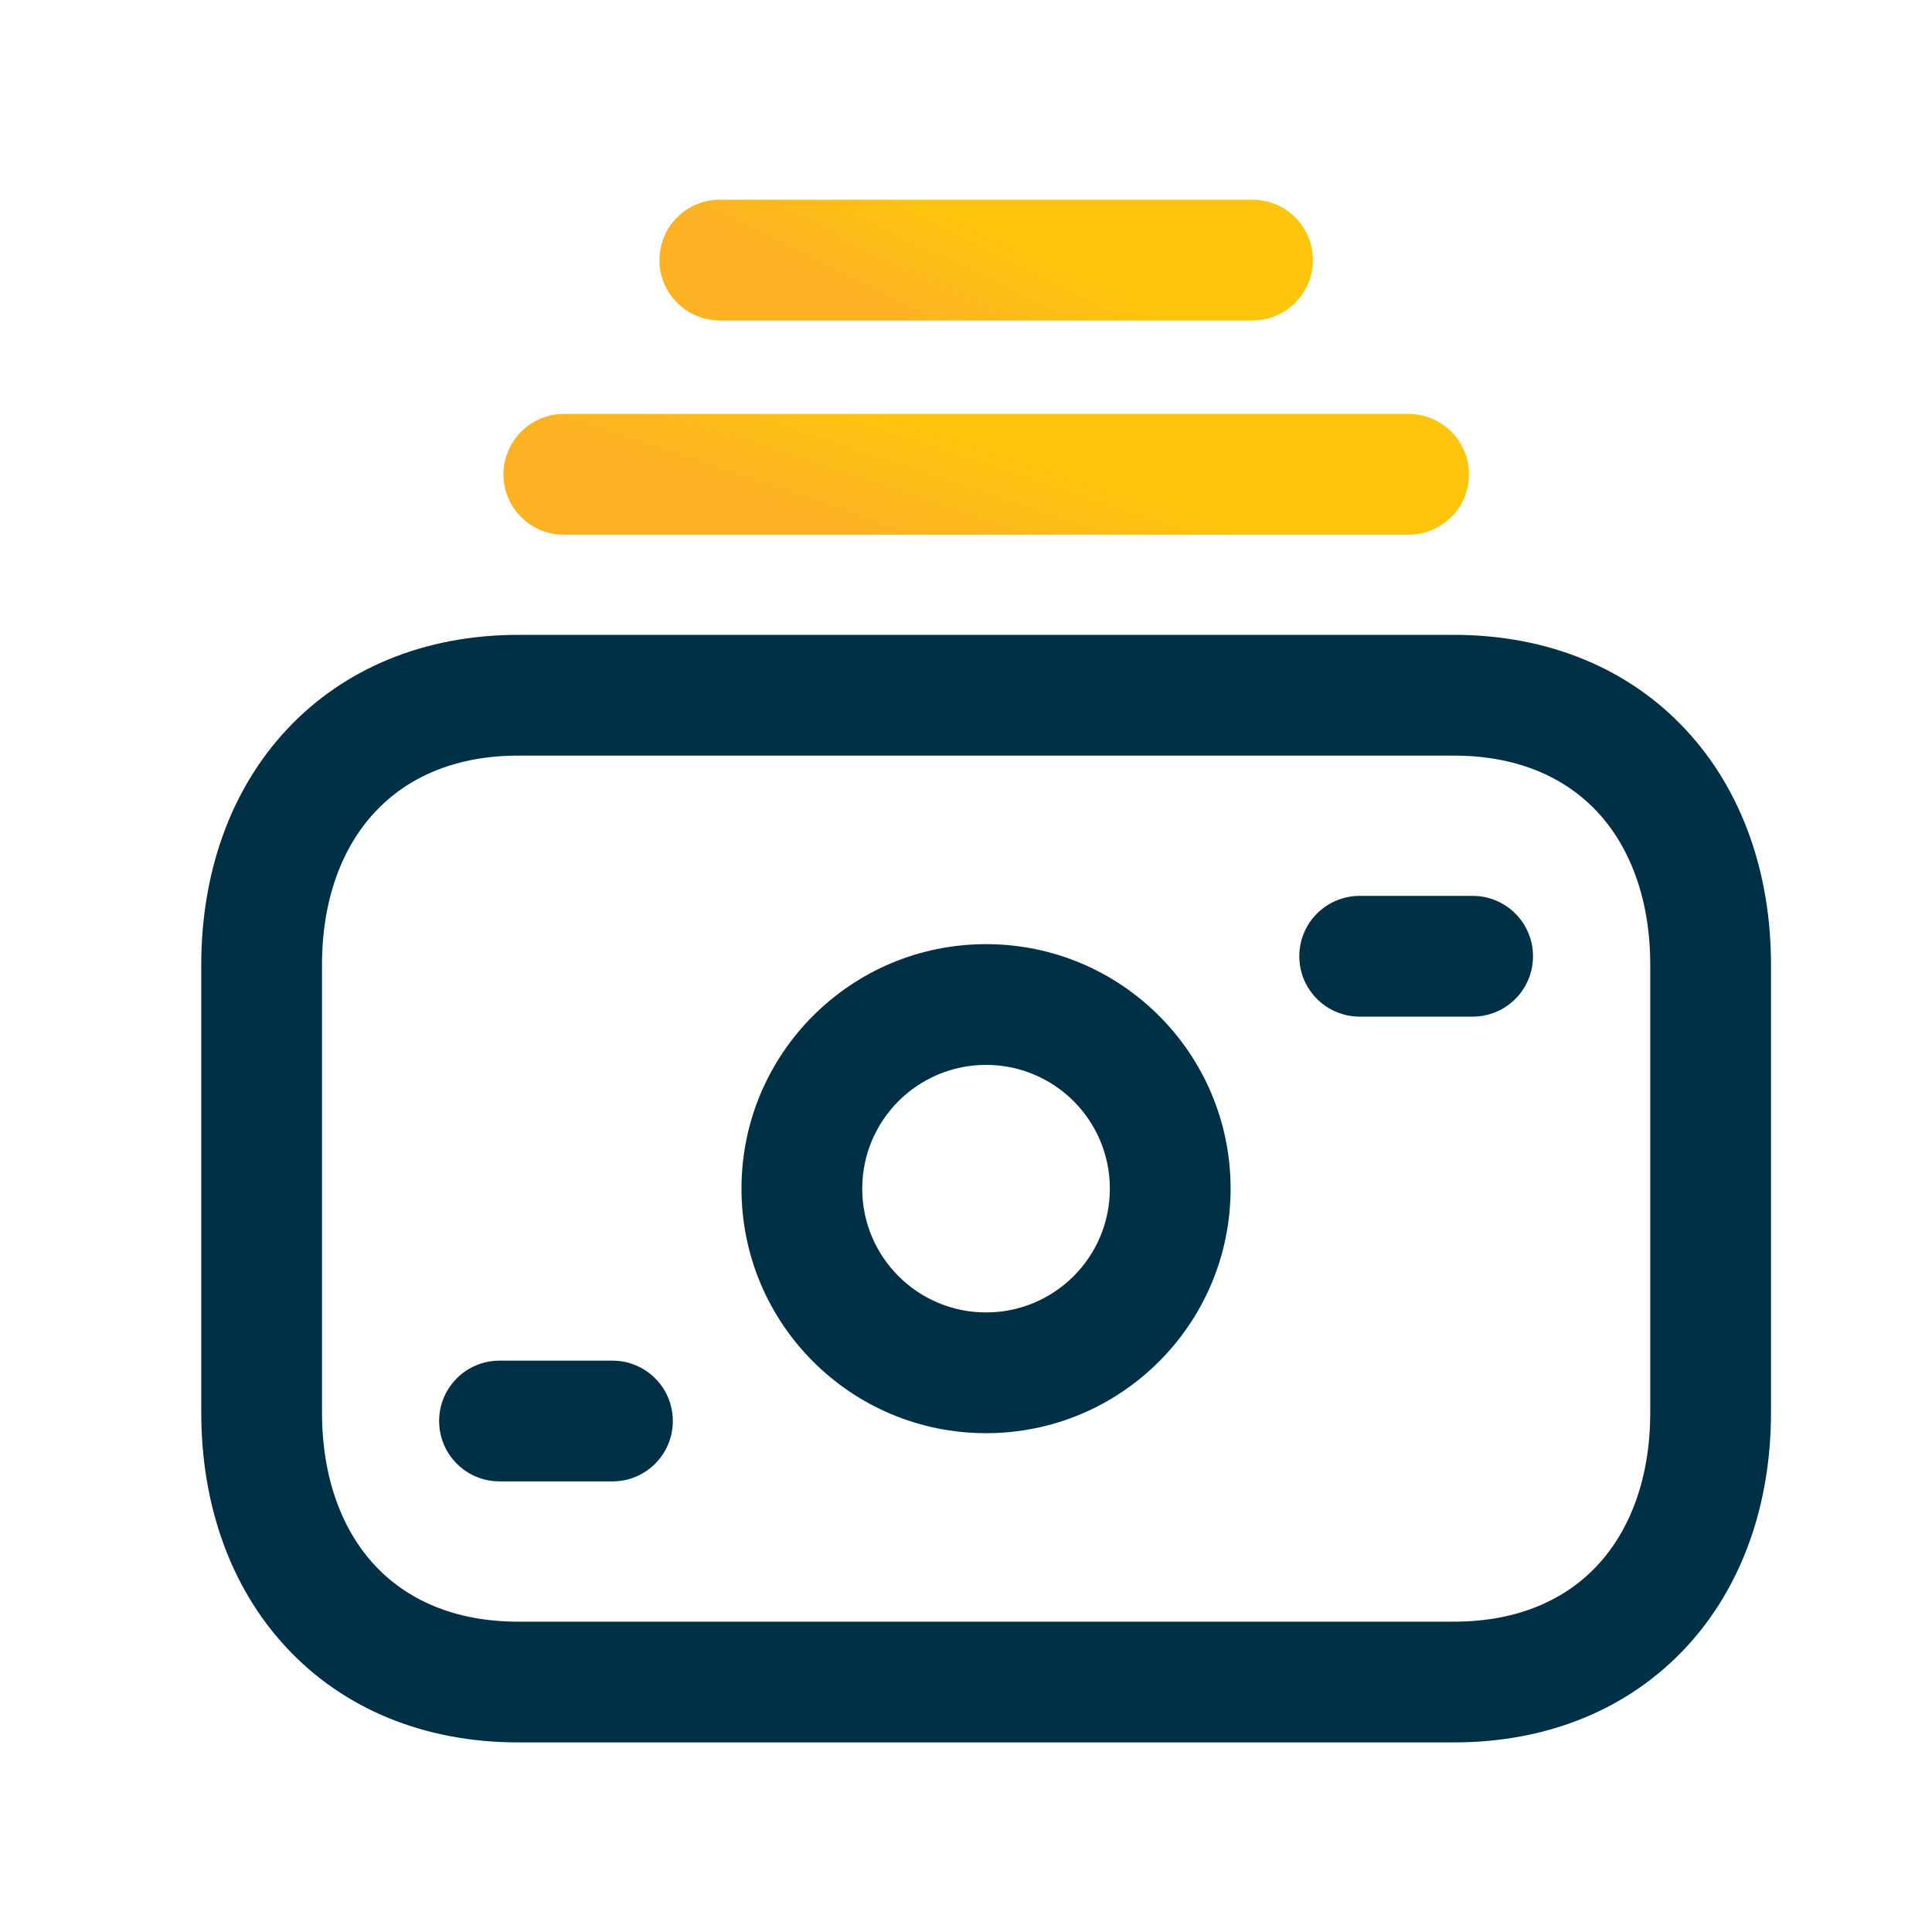
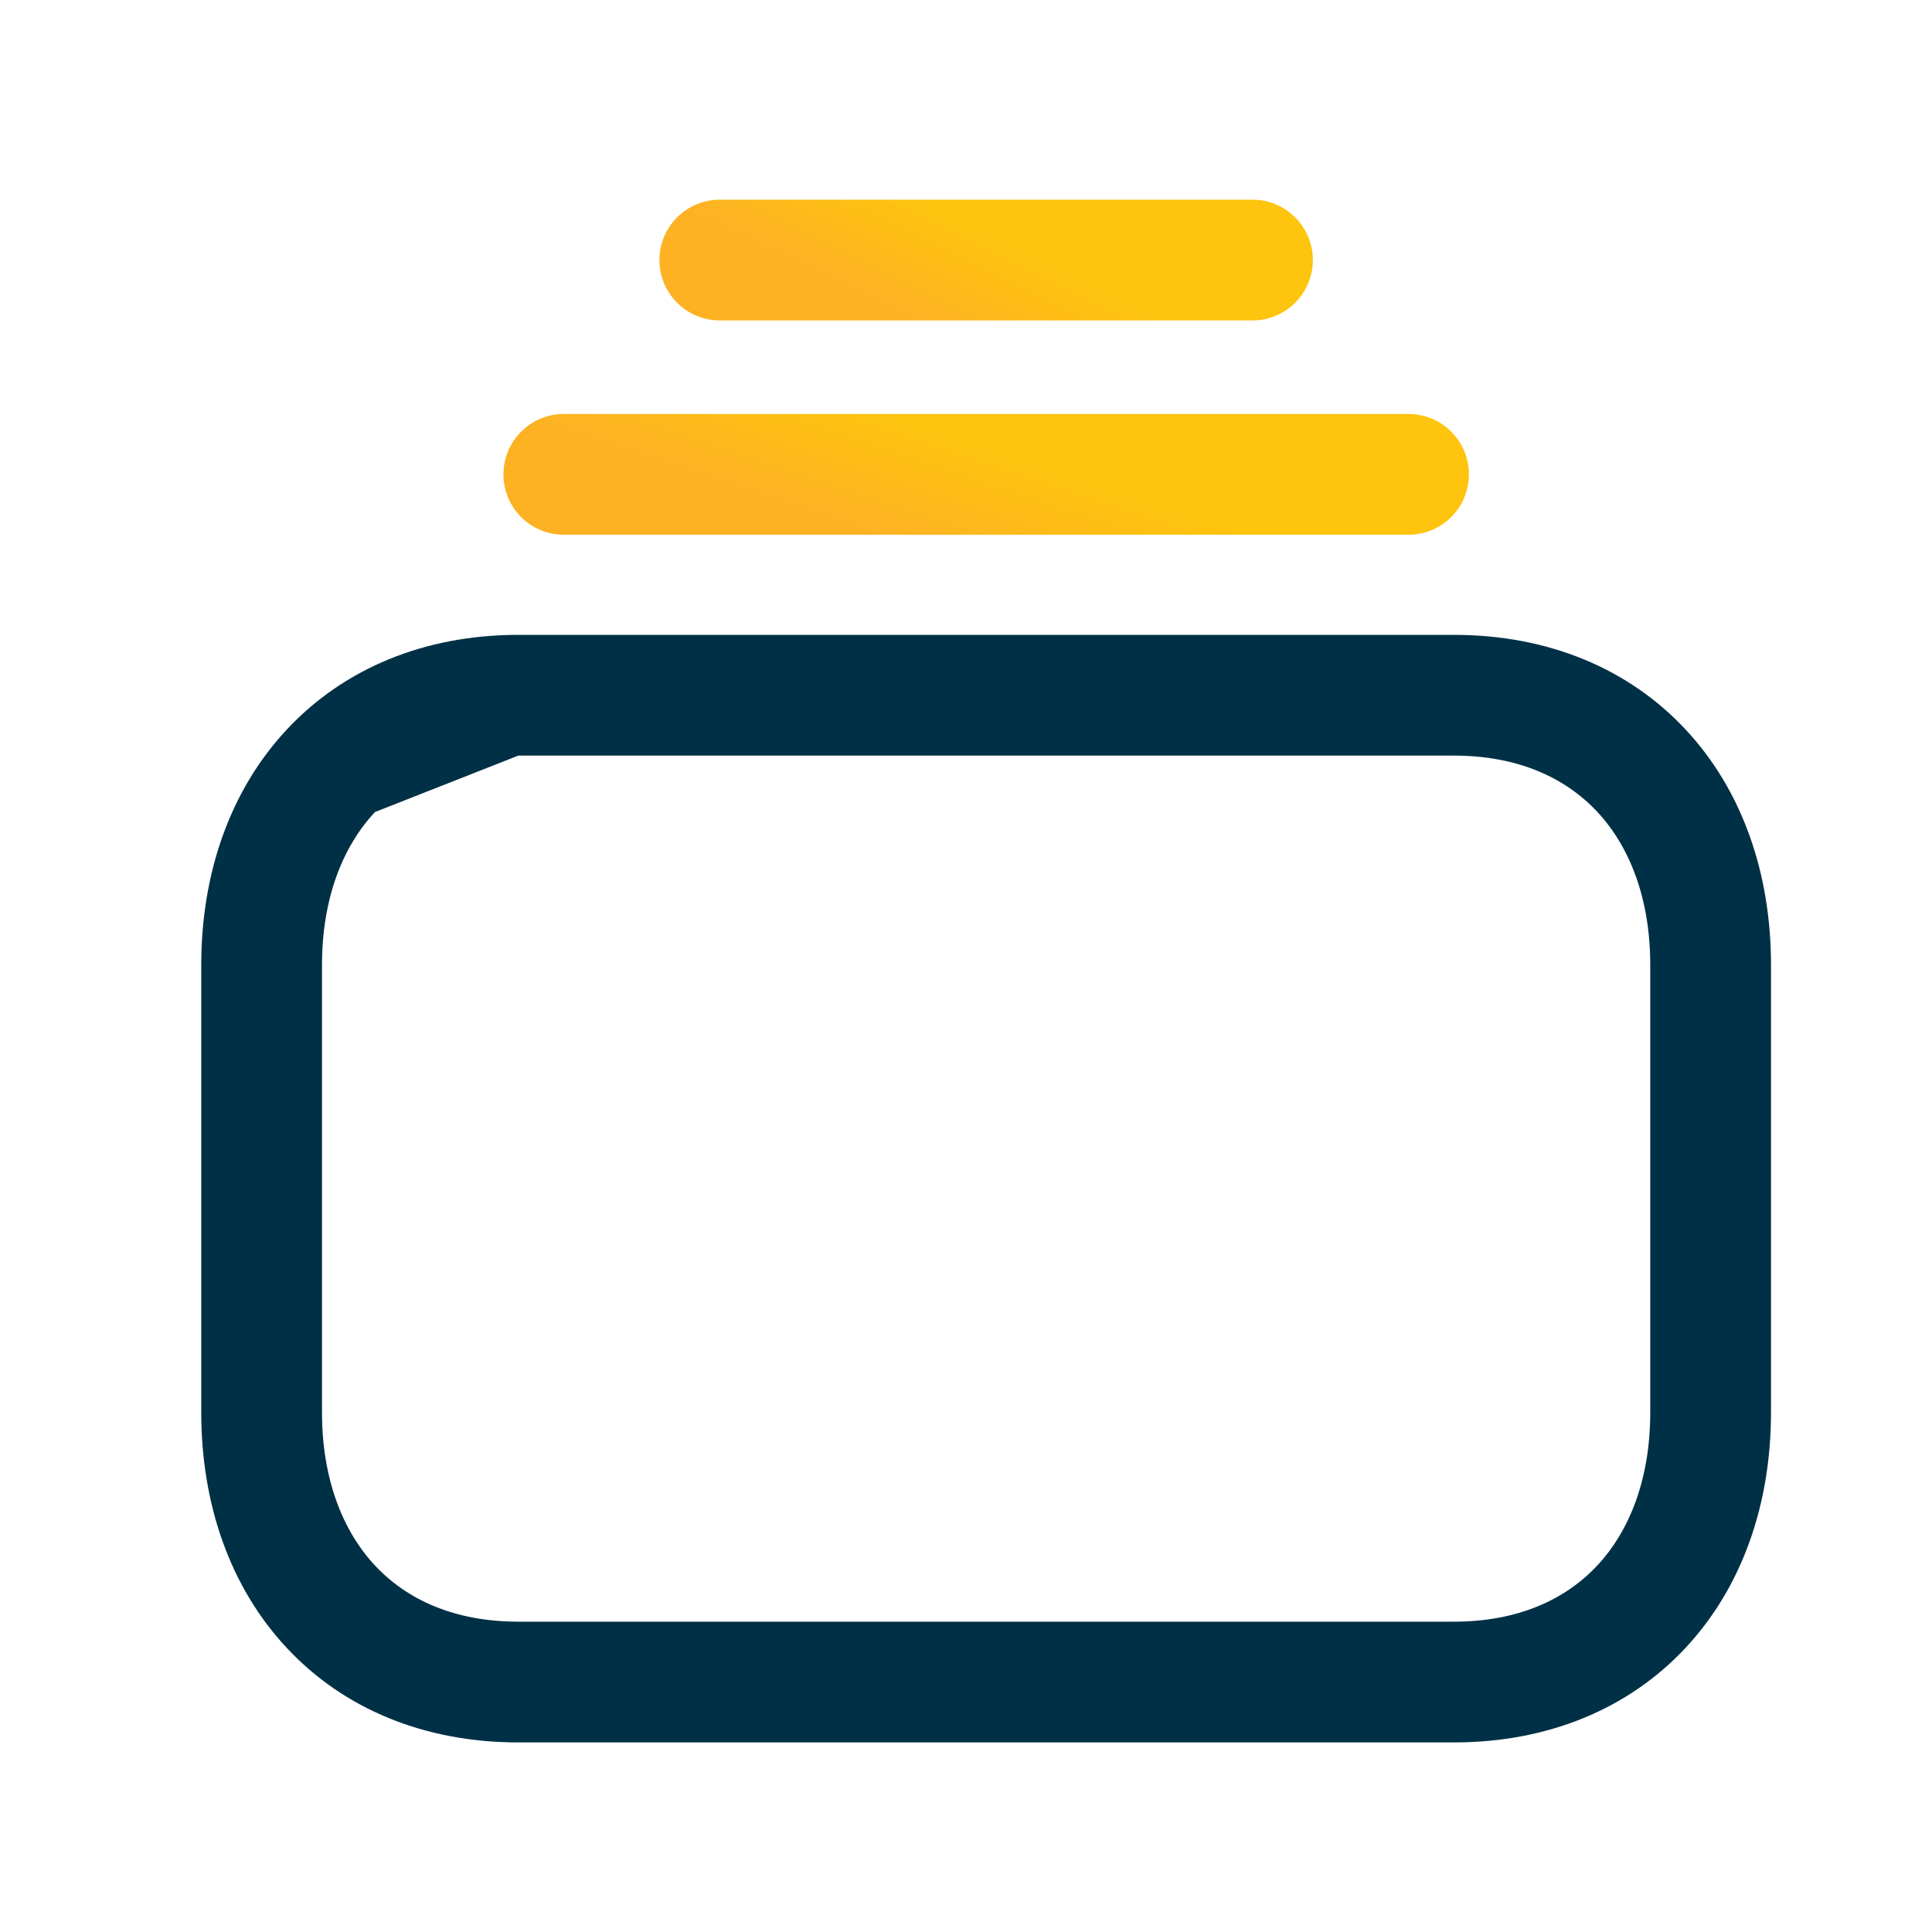
<svg xmlns="http://www.w3.org/2000/svg" width="48" height="48" viewBox="0 0 48 48" fill="none">
-   <path fill-rule="evenodd" clip-rule="evenodd" d="M7.122 18.129C8.539 16.609 10.546 15.773 12.877 15.773H36.123C38.459 15.773 40.467 16.608 41.883 18.13C43.289 19.639 44 21.702 44 23.975V35.089C44 37.362 43.289 39.425 41.883 40.934C40.466 42.456 38.458 43.29 36.121 43.29H12.877C10.541 43.29 8.533 42.456 7.117 40.934C5.711 39.425 5 37.362 5 35.089V23.975C5 21.7 5.715 19.637 7.122 18.129ZM9.316 20.175C8.513 21.035 8 22.323 8 23.975V35.089C8 36.742 8.512 38.03 9.312 38.89C10.102 39.738 11.282 40.29 12.877 40.29H36.121C37.717 40.29 38.898 39.738 39.688 38.89C40.488 38.03 41 36.742 41 35.089V23.975C41 22.322 40.488 21.034 39.688 20.174C38.898 19.326 37.718 18.773 36.123 18.773H12.877C11.289 18.773 10.108 19.325 9.316 20.175Z" fill="#003046" />
-   <path fill-rule="evenodd" clip-rule="evenodd" d="M10.91 35.305C10.91 34.476 11.582 33.805 12.41 33.805H15.216C16.045 33.805 16.716 34.476 16.716 35.305C16.716 36.133 16.045 36.805 15.216 36.805H12.41C11.582 36.805 10.91 36.133 10.91 35.305Z" fill="#003046" />
-   <path fill-rule="evenodd" clip-rule="evenodd" d="M32.281 23.758C32.281 22.929 32.953 22.258 33.781 22.258H36.587C37.416 22.258 38.087 22.929 38.087 23.758C38.087 24.586 37.416 25.258 36.587 25.258H33.781C32.953 25.258 32.281 24.586 32.281 23.758Z" fill="#003046" />
-   <path fill-rule="evenodd" clip-rule="evenodd" d="M18.422 29.532C18.422 26.175 21.143 23.457 24.499 23.457C27.853 23.457 30.574 26.175 30.574 29.532C30.574 32.889 27.853 35.607 24.499 35.607C21.143 35.607 18.422 32.889 18.422 29.532ZM24.499 26.457C22.799 26.457 21.422 27.833 21.422 29.532C21.422 31.23 22.799 32.607 24.499 32.607C26.197 32.607 27.574 31.231 27.574 29.532C27.574 27.833 26.197 26.457 24.499 26.457Z" fill="#003046" />
+   <path fill-rule="evenodd" clip-rule="evenodd" d="M7.122 18.129C8.539 16.609 10.546 15.773 12.877 15.773H36.123C38.459 15.773 40.467 16.608 41.883 18.13C43.289 19.639 44 21.702 44 23.975V35.089C44 37.362 43.289 39.425 41.883 40.934C40.466 42.456 38.458 43.29 36.121 43.29H12.877C10.541 43.29 8.533 42.456 7.117 40.934C5.711 39.425 5 37.362 5 35.089V23.975C5 21.7 5.715 19.637 7.122 18.129ZM9.316 20.175C8.513 21.035 8 22.323 8 23.975V35.089C8 36.742 8.512 38.03 9.312 38.89C10.102 39.738 11.282 40.29 12.877 40.29H36.121C37.717 40.29 38.898 39.738 39.688 38.89C40.488 38.03 41 36.742 41 35.089V23.975C41 22.322 40.488 21.034 39.688 20.174C38.898 19.326 37.718 18.773 36.123 18.773H12.877Z" fill="#003046" />
  <path fill-rule="evenodd" clip-rule="evenodd" d="M12.508 11.785C12.508 10.957 13.179 10.285 14.008 10.285H34.995C35.823 10.285 36.495 10.957 36.495 11.785C36.495 12.614 35.823 13.285 34.995 13.285H14.008C13.179 13.285 12.508 12.614 12.508 11.785Z" fill="url(#paint0_linear_174_3435)" />
  <path fill-rule="evenodd" clip-rule="evenodd" d="M16.383 6.461C16.383 5.633 17.054 4.961 17.883 4.961H31.117C31.946 4.961 32.617 5.633 32.617 6.461C32.617 7.289 31.946 7.961 31.117 7.961H17.883C17.054 7.961 16.383 7.289 16.383 6.461Z" fill="url(#paint1_linear_174_3435)" />
  <defs>
    <linearGradient id="paint0_linear_174_3435" x1="18.483" y1="12.243" x2="19.428" y2="9.422" gradientUnits="userSpaceOnUse">
      <stop stop-color="#FDB224" />
      <stop offset="1" stop-color="#FEC40E" />
    </linearGradient>
    <linearGradient id="paint1_linear_174_3435" x1="20.427" y1="6.919" x2="21.674" y2="4.399" gradientUnits="userSpaceOnUse">
      <stop stop-color="#FDB224" />
      <stop offset="1" stop-color="#FEC40E" />
    </linearGradient>
  </defs>
</svg>